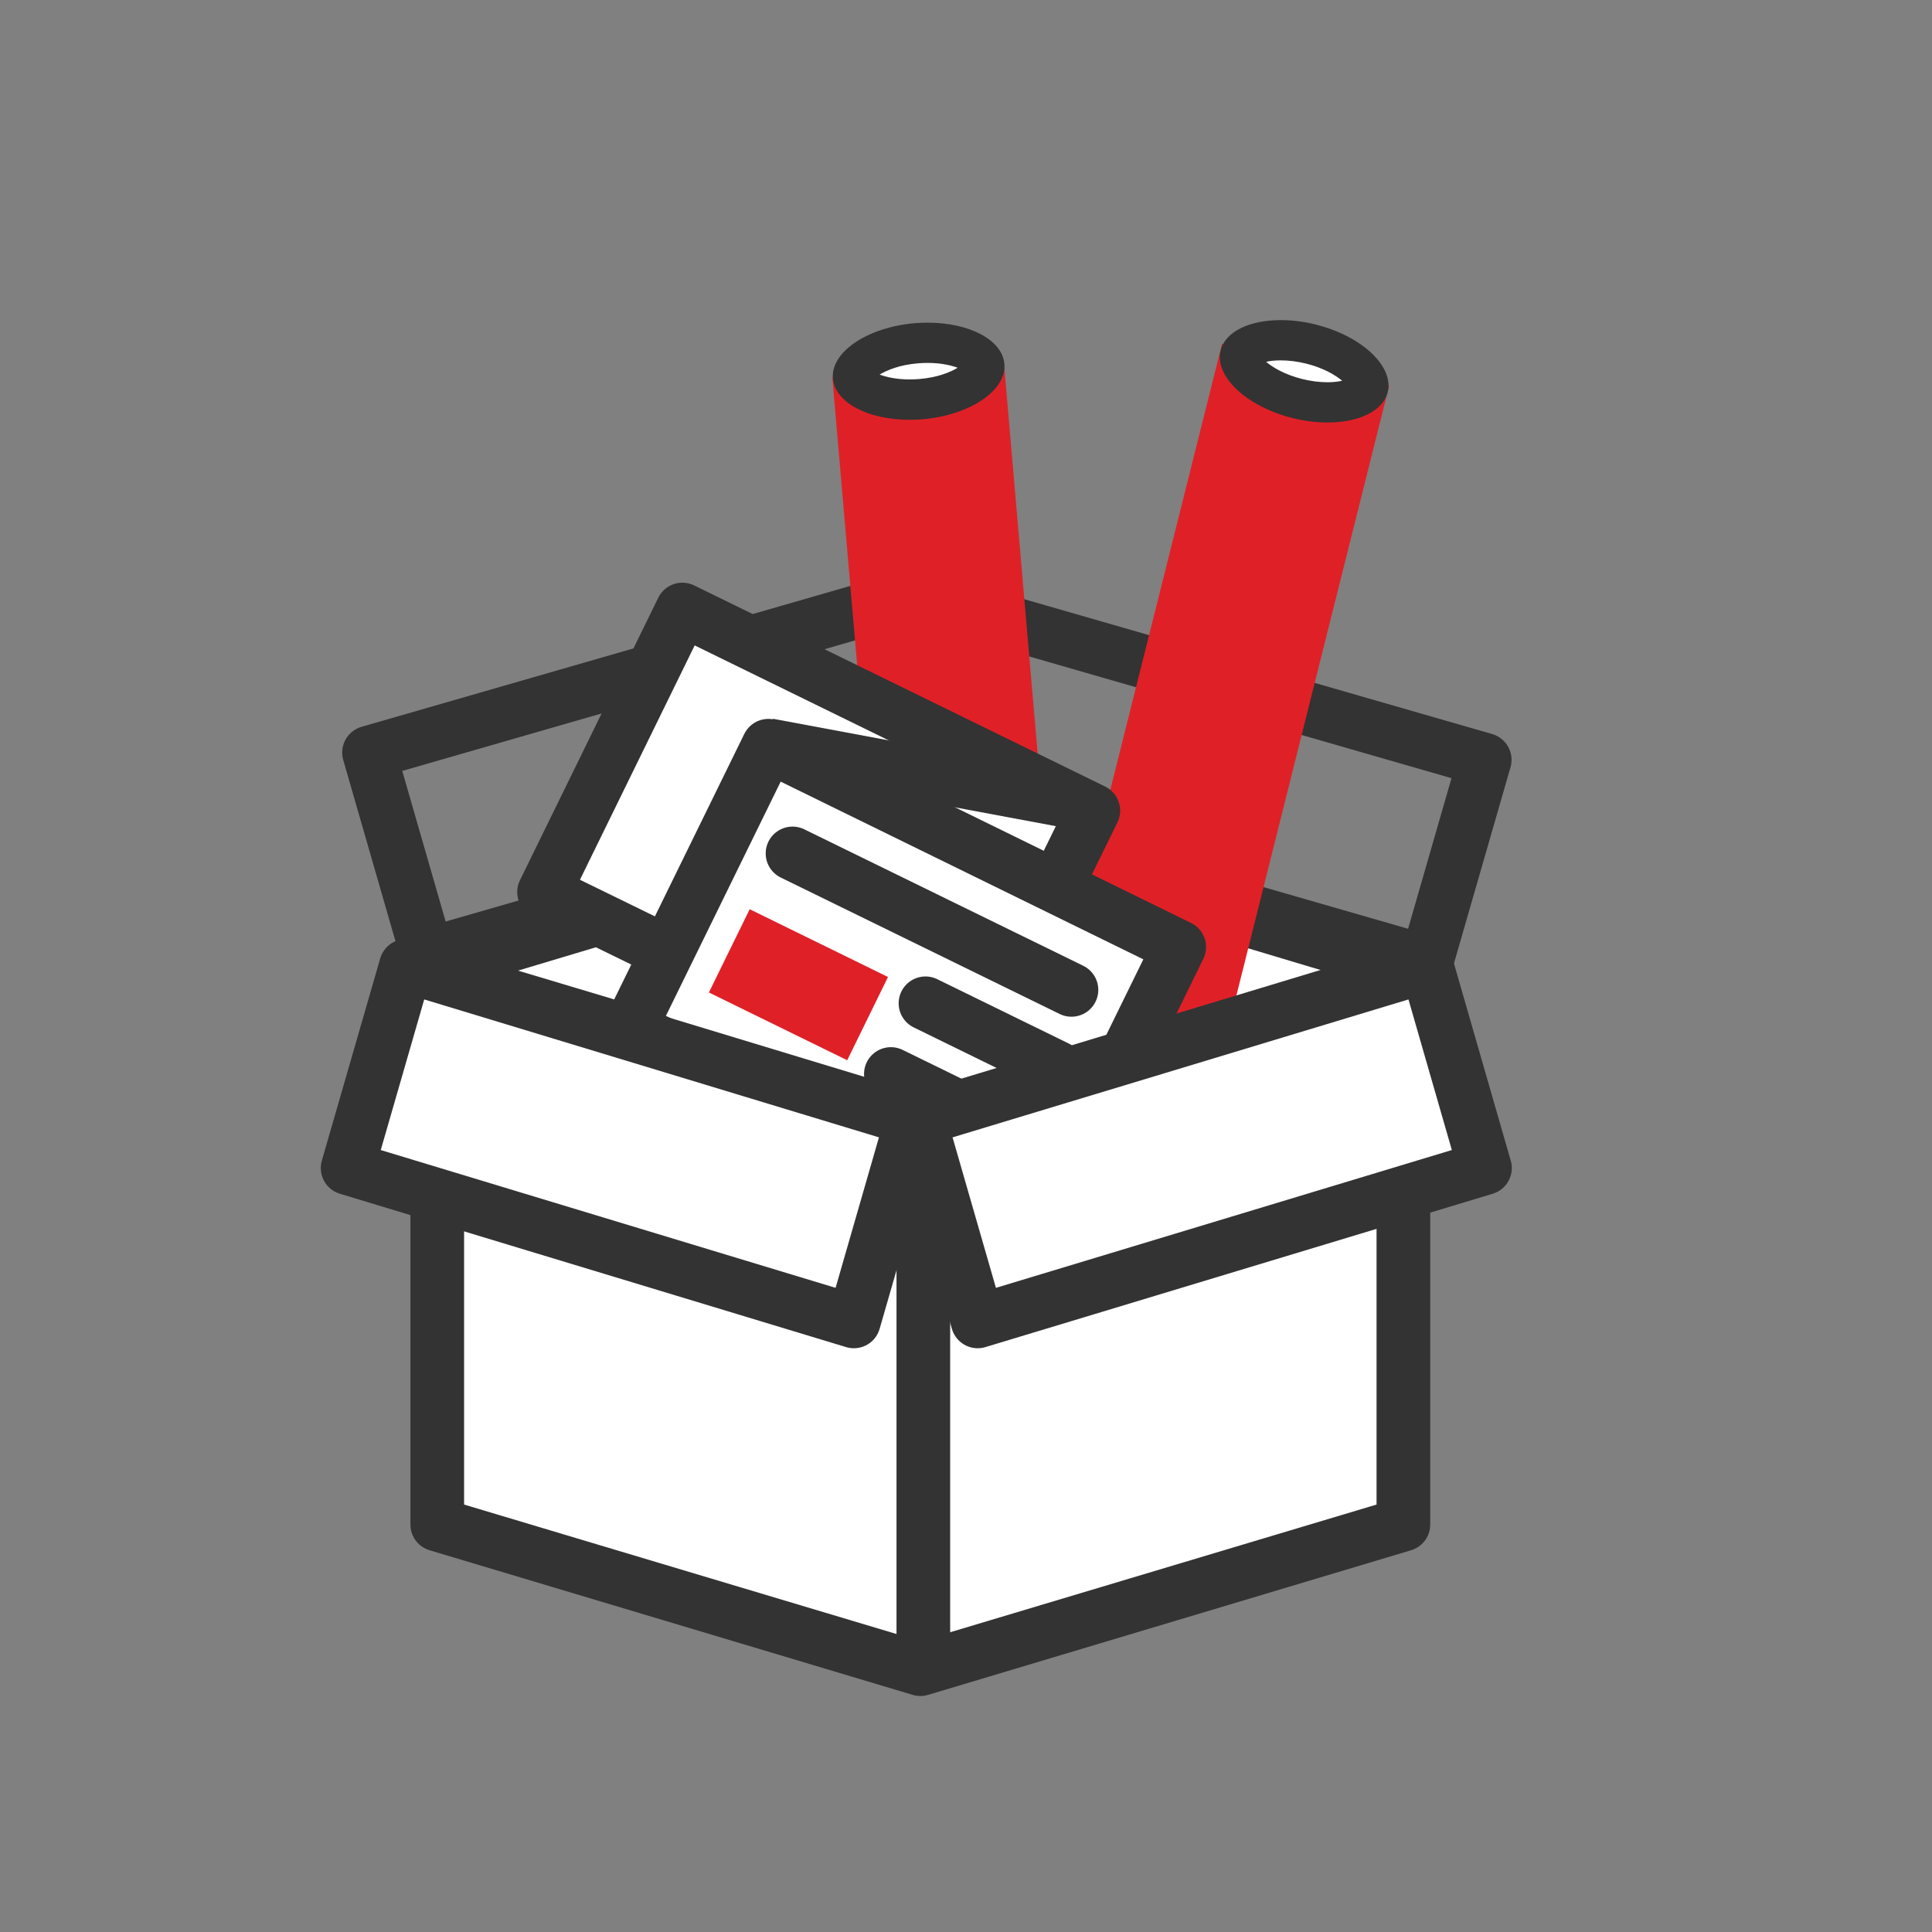
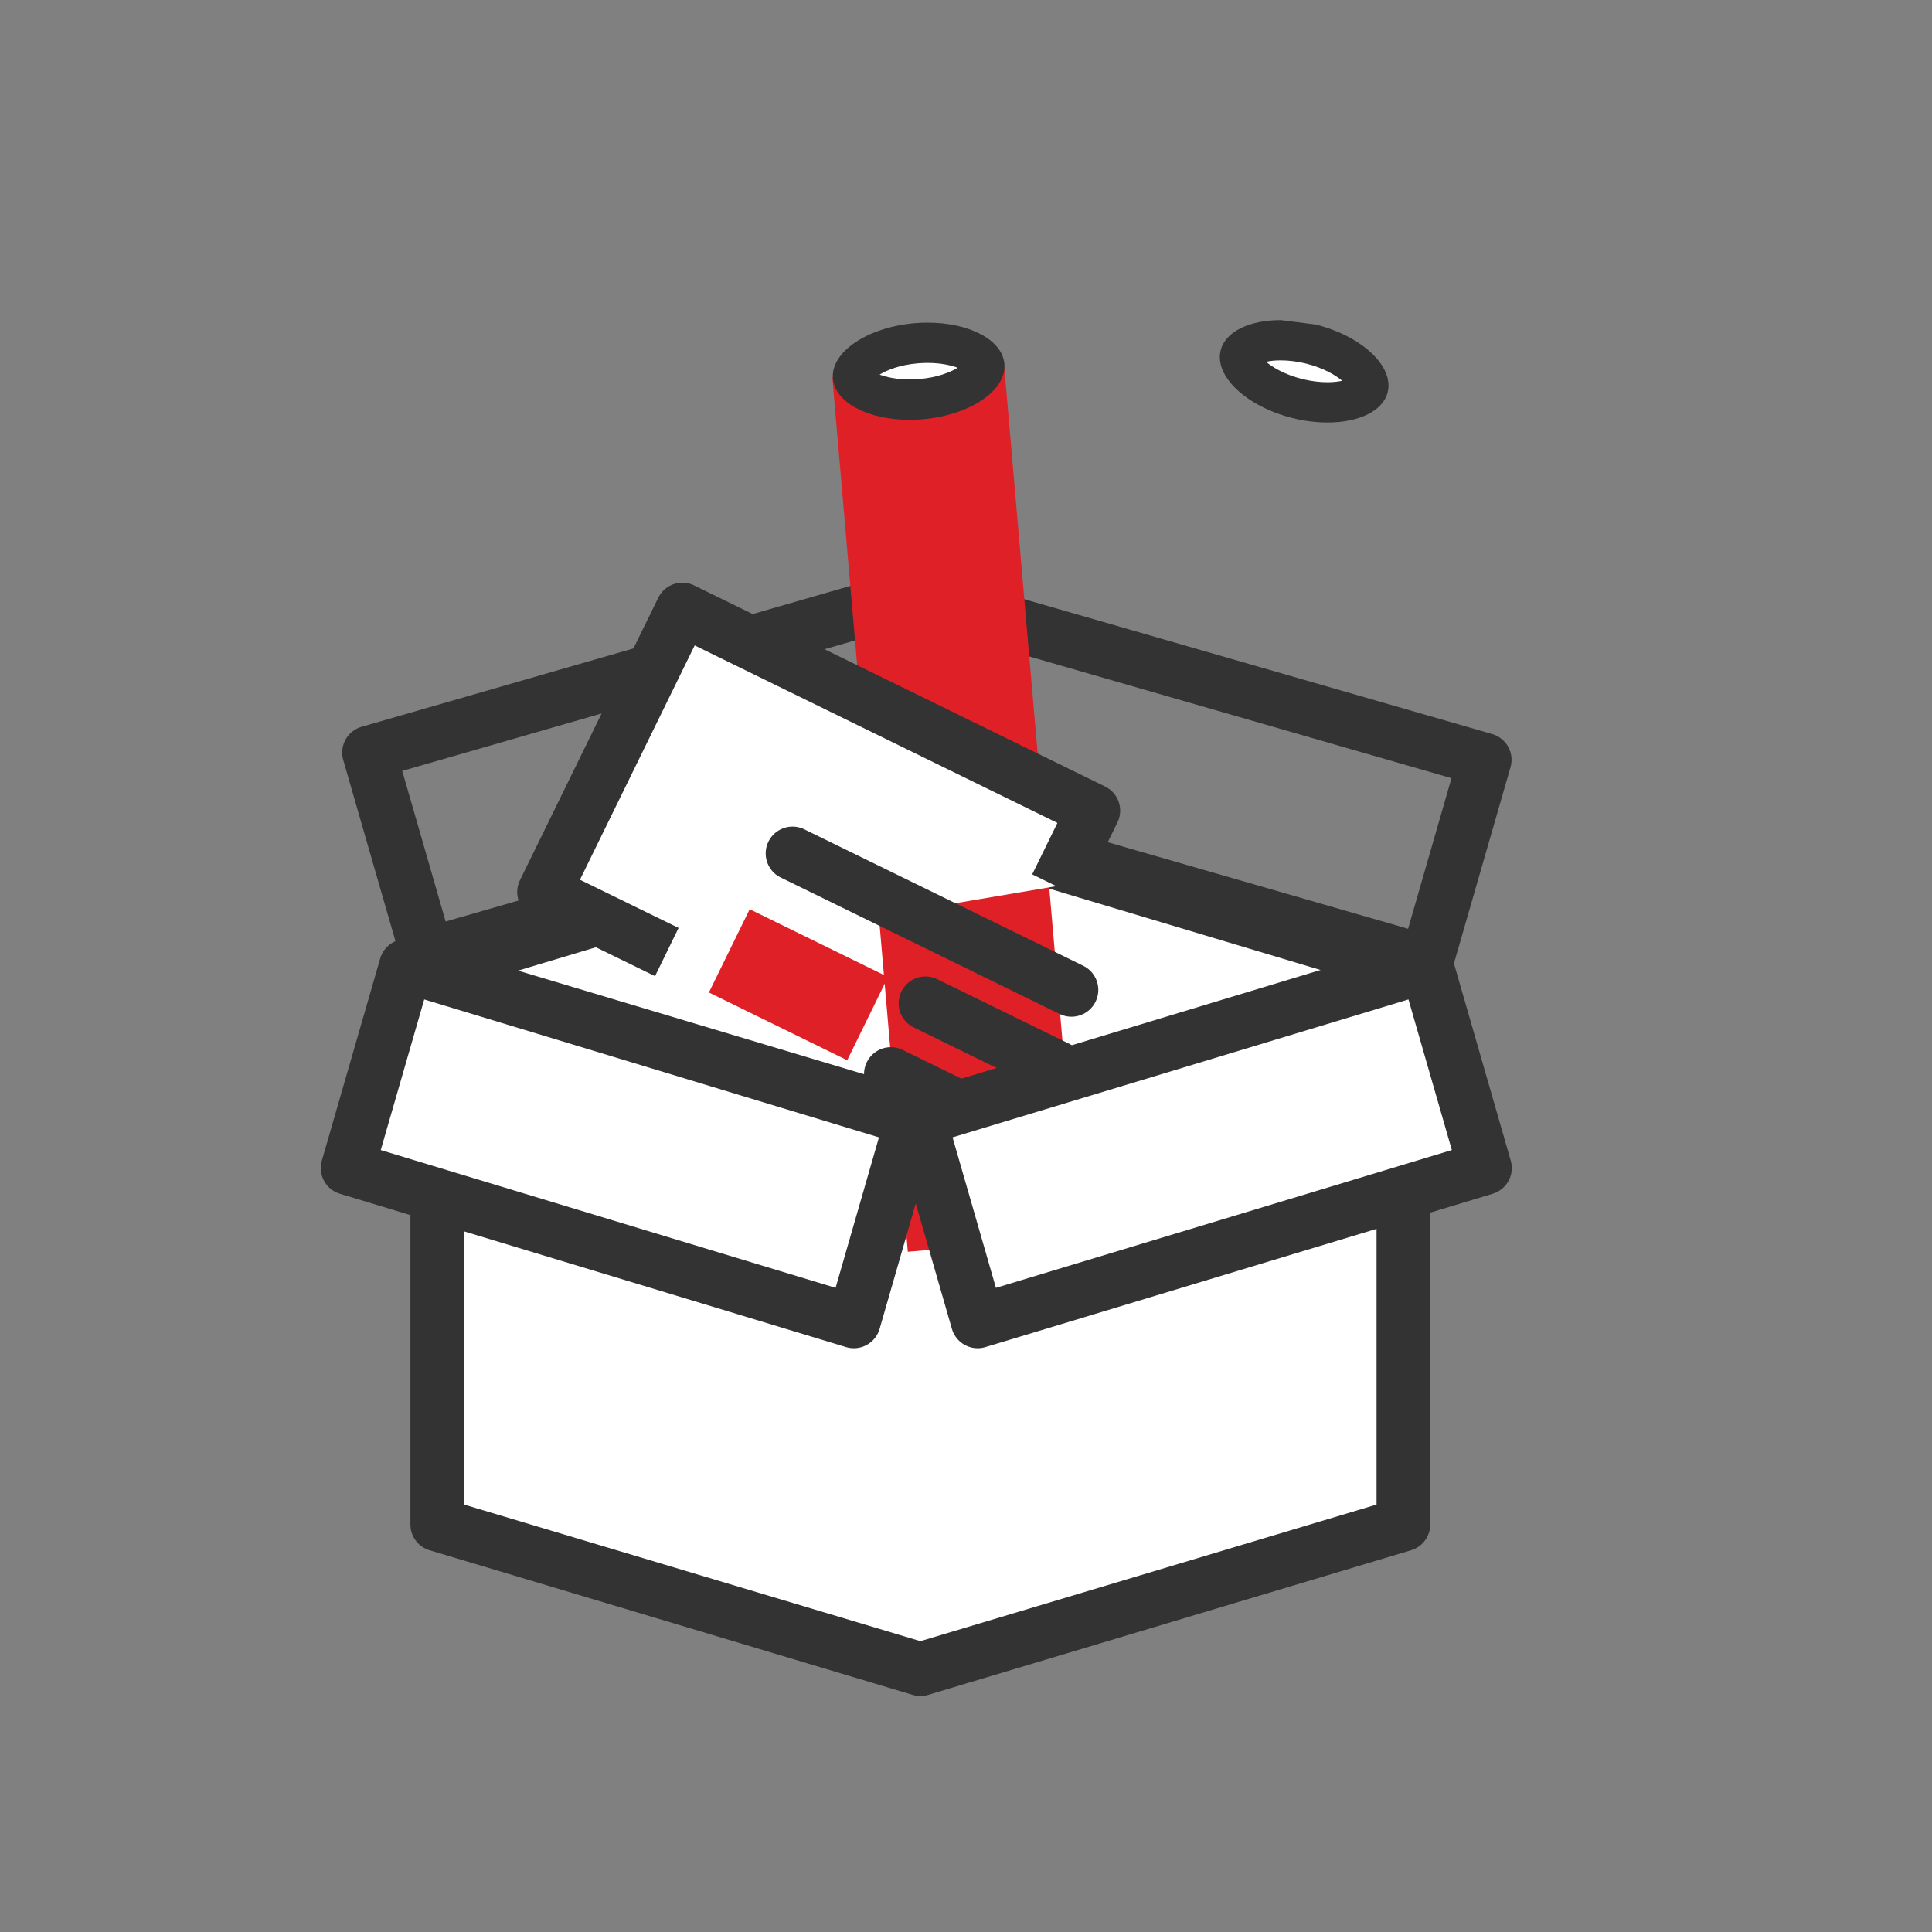
<svg xmlns="http://www.w3.org/2000/svg" version="1.1" x="0px" y="0px" viewBox="0 0 144 144" style="enable-background:new 0 0 144 144;" xml:space="preserve">
  <rect x="0" y="0" width="144" height="144" fill="#808080" stroke="none" />
  <style type="text/css">
	.st0{fill:#E02027;}
	.st1{fill:#FFFFFF;stroke:#333333;stroke-width:4;stroke-linecap:round;stroke-linejoin:round;stroke-miterlimit:10;}
	.st2{fill:#E02027;stroke:#333333;stroke-width:4;stroke-linecap:round;stroke-linejoin:round;stroke-miterlimit:10;}
	.st3{fill:#E02027;stroke:#E02027;stroke-width:4;stroke-linecap:round;stroke-linejoin:round;stroke-miterlimit:10;}
	.st4{fill:none;stroke:#333333;stroke-width:4;stroke-linecap:round;stroke-linejoin:round;stroke-miterlimit:10;}
	.st5{fill:#333333;stroke:#333333;stroke-miterlimit:10;}
	.st6{fill:#333333;}
	.st7{fill:none;stroke:#E02027;stroke-width:4;stroke-linecap:round;stroke-linejoin:round;stroke-miterlimit:10;}
	.st8{fill:#FFFFFF;stroke:#333333;stroke-width:4;stroke-miterlimit:10;}
	.st9{fill:none;stroke:#333333;stroke-width:4;stroke-miterlimit:10;}
	.st10{fill:#FFFFFF;}
	.st11{fill:#F3F3F3;}
	.st12{fill:#FFFFFF;stroke:#333333;stroke-width:4;stroke-linecap:round;stroke-miterlimit:10;}
	.st13{fill:none;stroke:#E02027;stroke-width:3;stroke-linecap:round;stroke-linejoin:round;stroke-miterlimit:10;}
	.st14{fill:none;stroke:#333333;stroke-width:3;stroke-linecap:round;stroke-linejoin:round;stroke-miterlimit:10;}
	.st15{fill:#FFFFFF;stroke:#E02027;stroke-width:4;stroke-linecap:round;stroke-linejoin:round;stroke-miterlimit:10;}
	.st16{fill-rule:evenodd;clip-rule:evenodd;fill:#E02027;}
	.st17{fill:#E02027;stroke:#333333;stroke-width:4;stroke-miterlimit:10;}
	.st18{fill:none;stroke:#333333;stroke-width:4;stroke-linejoin:round;stroke-miterlimit:10;}
	.st19{fill:#FFFFFF;stroke:#333333;stroke-width:4;stroke-linejoin:round;stroke-miterlimit:10;}
	.st20{fill:none;stroke:#E02027;stroke-width:4;stroke-linejoin:round;stroke-miterlimit:10;}
	.st21{fill:none;stroke:#FFFFFF;stroke-width:4;stroke-linecap:round;stroke-linejoin:round;stroke-miterlimit:10;}
	.st22{fill:none;stroke:#003B5D;stroke-width:4;stroke-linejoin:round;stroke-miterlimit:10;}
	.st23{fill:#003B5D;}
	.st24{fill:none;stroke:#003B5D;stroke-width:4;stroke-linecap:round;stroke-linejoin:round;stroke-miterlimit:10;}
	.st25{fill:none;stroke:#333333;stroke-width:4;stroke-linecap:round;stroke-miterlimit:10;}
	.st26{fill:none;}
	.st27{fill:none;stroke:#FFFFFF;stroke-width:4;stroke-linecap:round;stroke-miterlimit:10;}
	.st28{fill:#E02027;stroke:#333333;stroke-width:4;stroke-linejoin:round;stroke-miterlimit:10;}
	.st29{fill:none;stroke:#4FD321;stroke-width:4;stroke-linecap:round;stroke-linejoin:round;stroke-miterlimit:10;}
	.st30{fill:#231F20;}
	.st31{fill:none;stroke:#E02027;stroke-width:4;stroke-miterlimit:10;}
	.st32{fill:none;stroke:#FFFFFF;stroke-width:4;stroke-miterlimit:10;}
	.st33{fill:#E02027;stroke:#E02027;stroke-width:2;stroke-miterlimit:10;}
	.st34{clip-path:url(#SVGID_10_);}
	.st35{clip-path:url(#SVGID_16_);}
	.st36{clip-path:url(#SVGID_18_);fill:#FEFEFE;}
	.st37{clip-path:url(#SVGID_20_);}
	.st38{clip-path:url(#SVGID_22_);fill:#FEFEFE;}
	.st39{fill:none;stroke:#231F20;stroke-width:4;stroke-linecap:round;stroke-linejoin:round;stroke-miterlimit:10;}
	.st40{clip-path:url(#SVGID_24_);}
	.st41{clip-path:url(#SVGID_26_);fill:#E02027;}
	.st42{clip-path:url(#SVGID_28_);}
	.st43{clip-path:url(#SVGID_30_);fill:#FEFEFE;}
	.st44{clip-path:url(#SVGID_32_);}
	.st45{clip-path:url(#SVGID_34_);fill:#FEFEFE;}
	.st46{clip-path:url(#SVGID_36_);}
	.st47{fill:#E02027;stroke:#E02027;stroke-width:4;stroke-miterlimit:10;}
	.st48{fill:#E02027;stroke:#E02027;stroke-width:4;stroke-linecap:round;stroke-miterlimit:10;}
	.st49{fill:none;stroke:#FFFFFF;stroke-width:3;stroke-linecap:round;stroke-linejoin:round;stroke-miterlimit:10;}
	.st50{clip-path:url(#SVGID_42_);}
	.st51{clip-path:url(#SVGID_44_);fill:#FEFEFE;}
	.st52{clip-path:url(#SVGID_46_);}
	.st53{clip-path:url(#SVGID_48_);fill:#E02027;}
	.st54{fill:#E02027;stroke:#000000;stroke-miterlimit:10;}
	.st55{fill:#FFFFFF;stroke:#E02027;stroke-width:2;stroke-miterlimit:10;}
	.st56{clip-path:url(#SVGID_50_);}
	.st57{clip-path:url(#SVGID_52_);fill:#FEFEFE;}
	.st58{fill:#D8D8D8;}
	.st59{fill:#E02027;stroke:#E02027;stroke-width:3;stroke-linecap:round;stroke-linejoin:round;stroke-miterlimit:10;}
	.st60{fill:none;stroke:#E02027;stroke-width:2;stroke-miterlimit:10;}
	.st61{fill:none;stroke:#E02027;stroke-width:2;stroke-linecap:round;stroke-miterlimit:10;}
	.st62{fill:none;stroke:#E02027;stroke-width:2;stroke-linecap:round;stroke-linejoin:round;stroke-miterlimit:10;}
	.st63{fill:none;stroke:#E02027;stroke-miterlimit:10;}
	.st64{fill:#FFFFFF;stroke:#E02027;stroke-width:2;stroke-linecap:round;stroke-linejoin:round;stroke-miterlimit:10;}
	.st65{fill:none;stroke:#E02027;stroke-width:2;stroke-linejoin:round;stroke-miterlimit:10;}
	.st66{fill:#E02027;stroke:#E02027;stroke-miterlimit:10;}
	.st67{fill:none;stroke:#E20613;stroke-width:2;stroke-linecap:round;stroke-linejoin:round;stroke-miterlimit:10;}
	.st68{fill:none;stroke:#E20613;stroke-width:2;stroke-linecap:round;stroke-miterlimit:10;}
	.st69{fill:none;stroke:#E20613;stroke-width:2;stroke-miterlimit:10;}
	.st70{fill:#333333;stroke:#333333;stroke-width:4;stroke-linejoin:round;stroke-miterlimit:10;}
	.st71{fill-rule:evenodd;clip-rule:evenodd;fill:none;stroke:#333333;stroke-width:4;stroke-linecap:round;stroke-linejoin:round;}
	.st72{fill:none;stroke:#333333;stroke-width:4;stroke-linecap:round;stroke-linejoin:round;}
	.st73{fill:#FFFFFF;stroke:#FFFFFF;stroke-width:4;stroke-linecap:round;stroke-linejoin:round;stroke-miterlimit:10;}
	.st74{fill:none;stroke:#333333;stroke-width:4;stroke-linecap:round;stroke-linejoin:round;stroke-dasharray:11.958,11.958;}
	.st75{fill:none;stroke:#E02027;stroke-width:4;stroke-linecap:round;stroke-miterlimit:10;}
	.st76{fill:#FFFFFF;stroke:#FFFFFF;stroke-width:12;stroke-linecap:round;stroke-linejoin:round;stroke-miterlimit:10;}
	.st77{fill:#E02027;stroke:#FFFFFF;stroke-width:4;stroke-miterlimit:10;}
	.st78{fill:#E02027;stroke:#FFFFFF;stroke-width:3;stroke-linecap:round;stroke-linejoin:round;stroke-miterlimit:10;}
</style>
  <g id="Layer_2">
</g>
  <g id="Layer_1">
    <g>
      <polygon class="st19" points="104.6,113.63 104.6,72.06 68.6,61.27 32.59,72.06 32.59,113.63 68.6,124.41   " />
      <polyline class="st18" points="32.59,72.63 68.6,83.41 104.6,72.63   " />
      <rect x="28.91" y="50.32" transform="matrix(0.961 -0.277 0.277 0.961 -14.216 15.743)" class="st18" width="39.35" height="15.68" />
      <rect x="69.93" y="50.88" transform="matrix(-0.961 -0.277 0.277 -0.961 159.427 139.968)" class="st18" width="39.35" height="15.68" />
      <g>
-         <rect x="82.98" y="26.17" transform="matrix(0.97 0.243 -0.243 0.97 16.956 -19.93)" class="st0" width="12.84" height="65.42" />
        <g>
          <path class="st10" d="M98.94,29.99c-0.73,0-1.48-0.1-2.25-0.29c-1.4-0.35-2.67-0.99-3.48-1.76c-0.57-0.54-0.87-1.1-0.78-1.46      c0.14-0.55,1.31-1.12,3.03-1.12c0.73,0,1.49,0.1,2.25,0.29c1.4,0.35,2.67,0.99,3.48,1.76c0.57,0.54,0.87,1.1,0.78,1.46      C101.84,29.42,100.67,29.99,98.94,29.99z" />
-           <path class="st6" d="M95.46,26.86L95.46,26.86c0.6,0,1.24,0.08,1.89,0.24c1.31,0.33,2.19,0.86,2.69,1.28      c-0.28,0.06-0.64,0.11-1.09,0.11c-0.61,0-1.24-0.08-1.89-0.24c-1.31-0.33-2.19-0.86-2.69-1.28      C94.65,26.9,95.01,26.86,95.46,26.86 M95.46,23.86c-2.31,0-4.13,0.84-4.48,2.26c-0.48,1.92,1.92,4.18,5.36,5.04      c0.9,0.23,1.79,0.33,2.61,0.33c2.31,0,4.13-0.84,4.48-2.26c0.48-1.92-1.92-4.18-5.36-5.04C97.17,23.96,96.28,23.86,95.46,23.86      L95.46,23.86z" />
+           <path class="st6" d="M95.46,26.86L95.46,26.86c0.6,0,1.24,0.08,1.89,0.24c1.31,0.33,2.19,0.86,2.69,1.28      c-0.28,0.06-0.64,0.11-1.09,0.11c-0.61,0-1.24-0.08-1.89-0.24c-1.31-0.33-2.19-0.86-2.69-1.28      C94.65,26.9,95.01,26.86,95.46,26.86 M95.46,23.86c-2.31,0-4.13,0.84-4.48,2.26c-0.48,1.92,1.92,4.18,5.36,5.04      c0.9,0.23,1.79,0.33,2.61,0.33c2.31,0,4.13-0.84,4.48-2.26c0.48-1.92-1.92-4.18-5.36-5.04L95.46,23.86z" />
        </g>
      </g>
      <g>
        <rect x="64.87" y="27.44" transform="matrix(0.996 -0.086 0.086 0.996 -4.933 6.389)" class="st0" width="12.84" height="65.42" />
        <g>
          <path class="st10" d="M67.79,29.79c-2.52,0-4.16-0.99-4.22-1.7c-0.07-0.83,1.77-2.25,4.72-2.51c0.29-0.03,0.58-0.04,0.86-0.04      c2.52,0,4.16,0.99,4.22,1.69c0.03,0.37-0.35,0.88-1,1.32c-0.93,0.63-2.28,1.06-3.72,1.19C68.36,29.78,68.07,29.79,67.79,29.79z" />
          <path class="st6" d="M69.15,27.05c0.99,0,1.74,0.18,2.23,0.36c-0.56,0.34-1.52,0.73-2.86,0.84c-0.25,0.02-0.49,0.03-0.73,0.03      c-0.99,0-1.74-0.18-2.23-0.36c0.56-0.34,1.52-0.73,2.86-0.84C68.67,27.06,68.91,27.05,69.15,27.05 M69.15,24.05      c-0.32,0-0.66,0.01-0.99,0.04c-3.53,0.31-6.26,2.16-6.08,4.13c0.16,1.79,2.63,3.07,5.71,3.07c0.32,0,0.66-0.01,0.99-0.04      c3.53-0.31,6.26-2.16,6.08-4.13C74.71,25.33,72.24,24.05,69.15,24.05L69.15,24.05z" />
        </g>
      </g>
-       <line class="st19" x1="68.82" y1="81.19" x2="68.82" y2="125.1" />
      <g>
        <polyline class="st19" points="49.7,70.96 40.55,66.49 50.86,45.43 81.49,60.42 78.73,66.05    " />
-         <rect x="55.69" y="56.51" transform="matrix(0.44 -0.898 0.898 0.44 -28.292 101.777)" class="st19" width="23.44" height="34.1" />
        <g>
          <line class="st2" x1="59.07" y1="63.61" x2="79.86" y2="73.78" />
          <g>
            <line class="st2" x1="68.98" y1="74.78" x2="78.79" y2="79.58" />
            <line class="st2" x1="66.4" y1="80.05" x2="76.21" y2="84.85" />
            <rect x="53.82" y="69.93" transform="matrix(0.898 0.44 -0.44 0.898 38.316 -18.71)" class="st0" width="11.48" height="6.91" />
          </g>
        </g>
-         <line class="st18" x1="57.25" y1="55.54" x2="80.34" y2="59.85" />
      </g>
      <polygon class="st19" points="67.98,83.43 30.26,71.99 25.91,87.06 63.64,98.49   " />
      <polygon class="st19" points="68.53,83.43 106.34,71.99 110.68,87.06 72.87,98.49   " />
    </g>
  </g>
</svg>